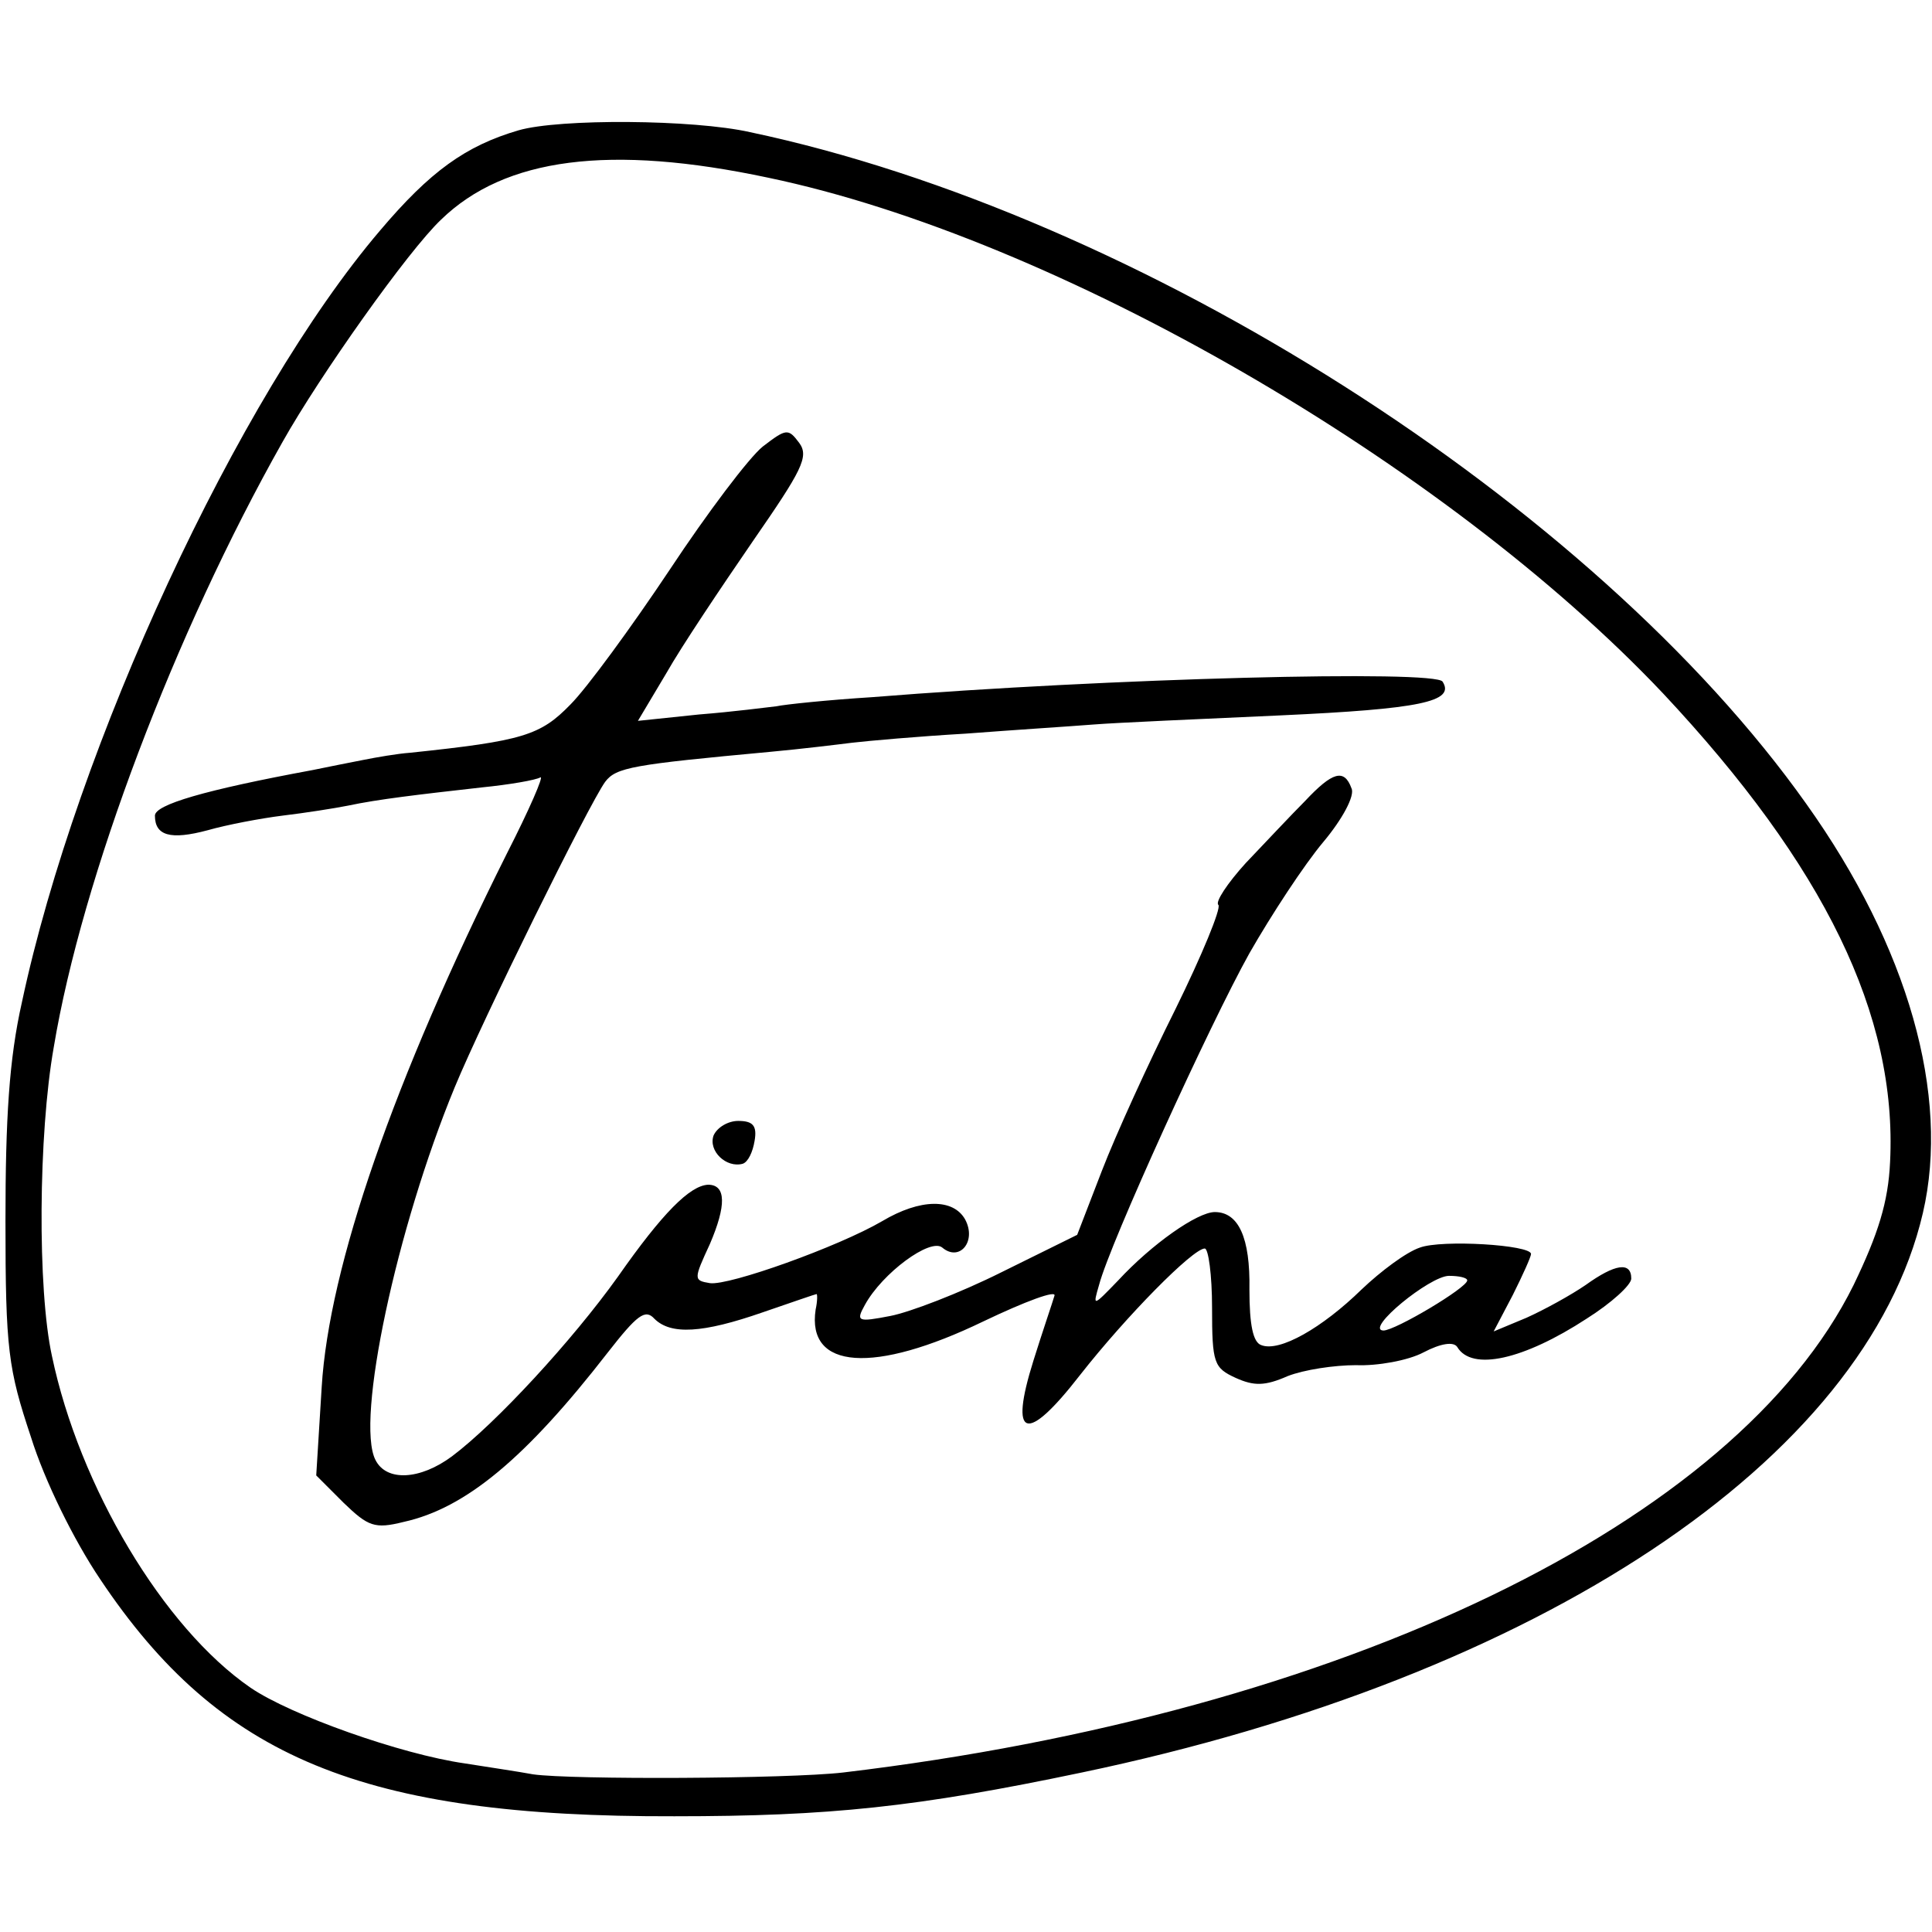
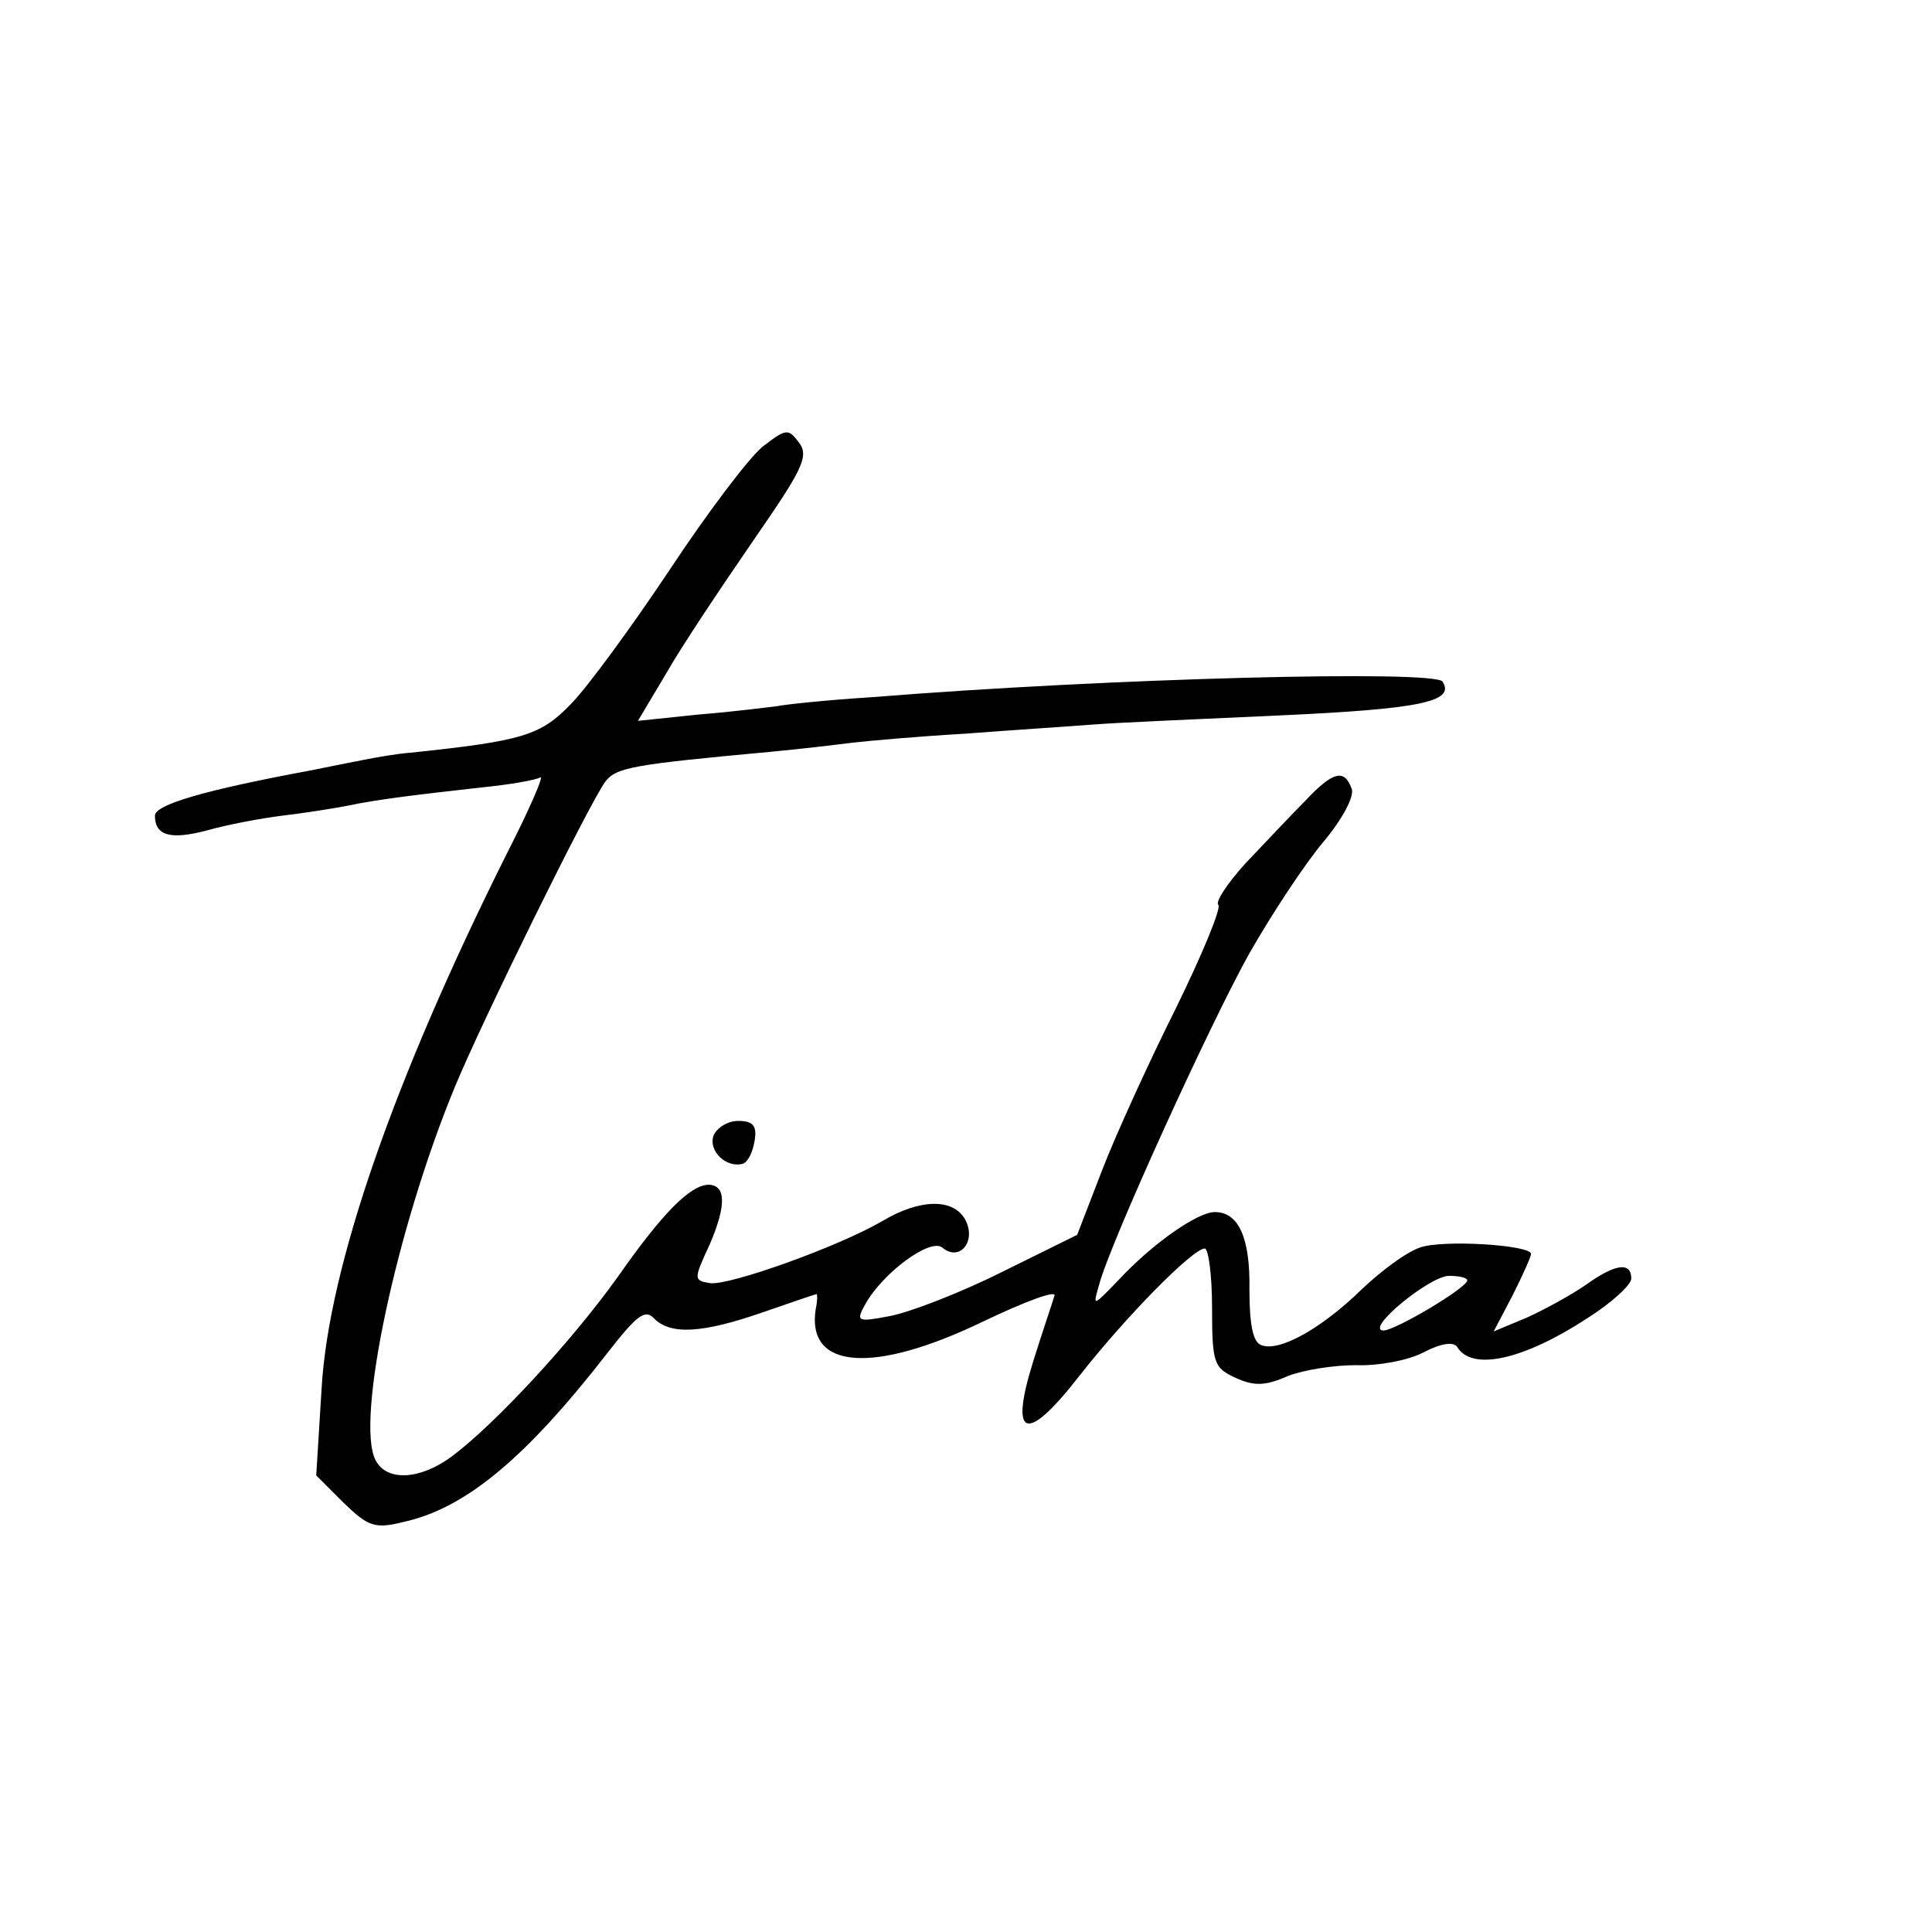
<svg xmlns="http://www.w3.org/2000/svg" version="1.0" width="212pt" height="212pt" viewBox="0 0 212 212" preserveAspectRatio="xMidYMid meet">
  <g transform="translate(0,212) scale(0.1,-0.1)" fill="#000000" stroke="none">
-     <path d="M569 1977 c-58 -17 -97 -45 -152 -110 -156 -183 -333 -565 -393 -847 -14 -62 -18 -127 -18 -240 0 -141 3 -162 28 -237 15 -48 47 -113 76 -156 131 -196 288 -261 630 -260 170 0 266 10 447 48 502 105 860 343 923 614 30 129 -16 292 -128 449 -234 330 -733 647 -1159 737 -62 14 -209 15 -254 2z m274 -52 c316 -66 743 -313 982 -566 177 -189 257 -353 249 -514 -2 -44 -13 -79 -40 -135 -129 -261 -562 -470 -1109 -535 -61 -7 -298 -8 -340 -2 -16 3 -50 8 -75 12 -70 10 -191 53 -235 83 -96 66 -188 221 -218 364 -16 73 -15 243 2 339 31 186 133 455 251 664 41 73 138 210 174 244 70 68 185 83 359 46z" />
    <path d="M837 1630 c-15 -12 -61 -73 -102 -135 -42 -63 -91 -130 -109 -148 -33 -34 -52 -40 -176 -53 -14 -1 -37 -5 -52 -8 -16 -3 -40 -8 -55 -11 -119 -22 -173 -38 -173 -50 0 -22 17 -27 58 -16 21 6 58 13 82 16 25 3 57 8 72 11 33 7 76 12 147 20 30 3 59 8 64 11 4 2 -12 -35 -37 -84 -124 -248 -195 -453 -203 -585 l-6 -97 30 -30 c27 -26 34 -29 66 -21 68 15 134 70 224 186 32 41 41 48 51 37 18 -18 53 -16 119 7 32 11 58 20 59 20 1 0 1 -8 -1 -17 -10 -66 64 -71 184 -13 46 22 81 35 78 28 -2 -7 -13 -39 -23 -71 -27 -86 -8 -92 51 -16 51 65 124 139 137 139 4 0 8 -29 8 -65 0 -61 2 -66 26 -77 20 -9 32 -9 57 2 18 7 51 12 75 12 23 -1 57 5 74 14 19 10 33 12 37 6 16 -27 73 -14 142 31 27 17 49 37 49 44 0 19 -18 16 -50 -7 -16 -11 -45 -27 -65 -36 l-36 -15 21 40 c11 22 20 42 20 45 0 10 -98 16 -122 7 -15 -5 -43 -26 -64 -46 -43 -42 -90 -69 -110 -61 -9 3 -13 22 -13 61 1 57 -12 85 -38 85 -19 0 -69 -35 -106 -75 -28 -29 -28 -29 -21 -5 12 46 122 287 165 364 24 42 60 97 81 122 21 25 35 51 31 59 -8 22 -21 18 -51 -14 -15 -15 -44 -46 -65 -68 -20 -22 -34 -43 -30 -46 3 -4 -18 -55 -47 -114 -30 -60 -66 -139 -81 -178 l-27 -70 -83 -41 c-46 -23 -101 -44 -122 -48 -36 -7 -38 -6 -28 12 19 35 72 74 85 63 19 -16 38 7 25 31 -13 23 -49 23 -91 -2 -48 -28 -168 -71 -189 -68 -18 3 -18 4 0 43 18 42 18 65 -2 65 -20 -1 -50 -31 -99 -101 -50 -70 -134 -161 -182 -197 -35 -26 -72 -28 -84 -4 -22 43 23 254 87 409 31 75 147 310 165 335 12 16 30 19 181 33 33 3 74 8 90 10 17 2 73 7 125 10 52 4 115 8 140 10 25 2 117 6 205 10 153 7 192 15 178 37 -7 13 -365 4 -626 -17 -48 -3 -96 -8 -105 -10 -9 -1 -47 -6 -85 -9 l-67 -7 31 52 c17 30 60 94 95 145 54 78 62 93 51 108 -12 16 -14 16 -40 -4z m773 -915 c0 -8 -79 -55 -92 -55 -21 1 51 60 72 60 11 0 20 -2 20 -5z" />
    <path d="M783 874 c-6 -17 14 -36 32 -31 6 2 11 13 13 25 3 17 -2 22 -18 22 -11 0 -23 -7 -27 -16z" />
  </g>
</svg>